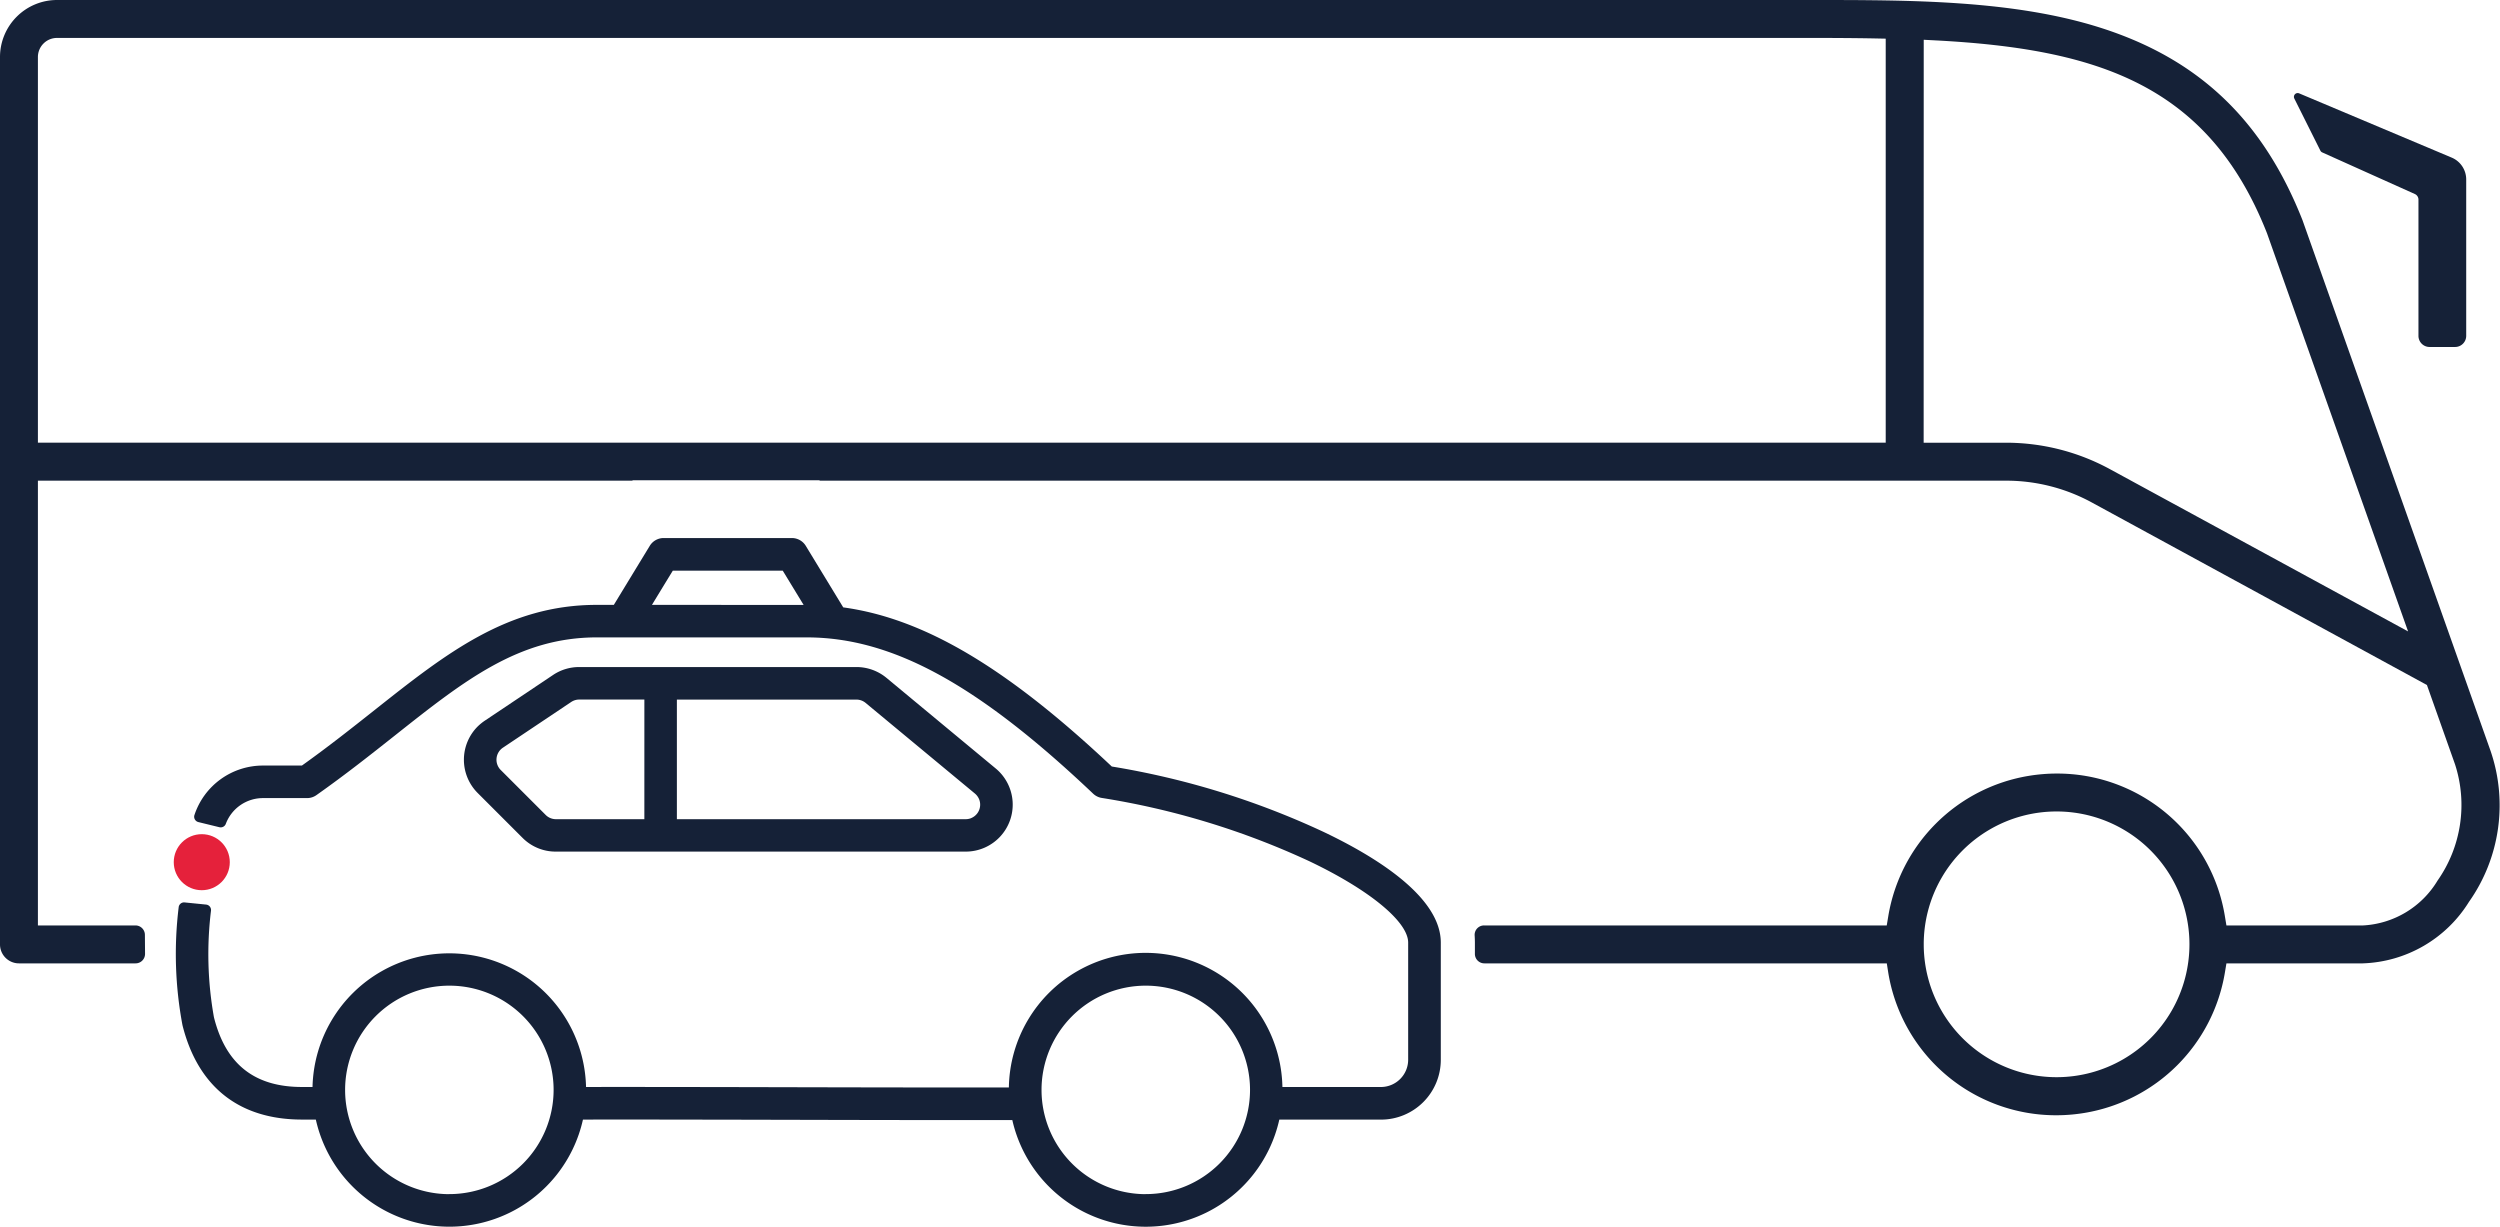
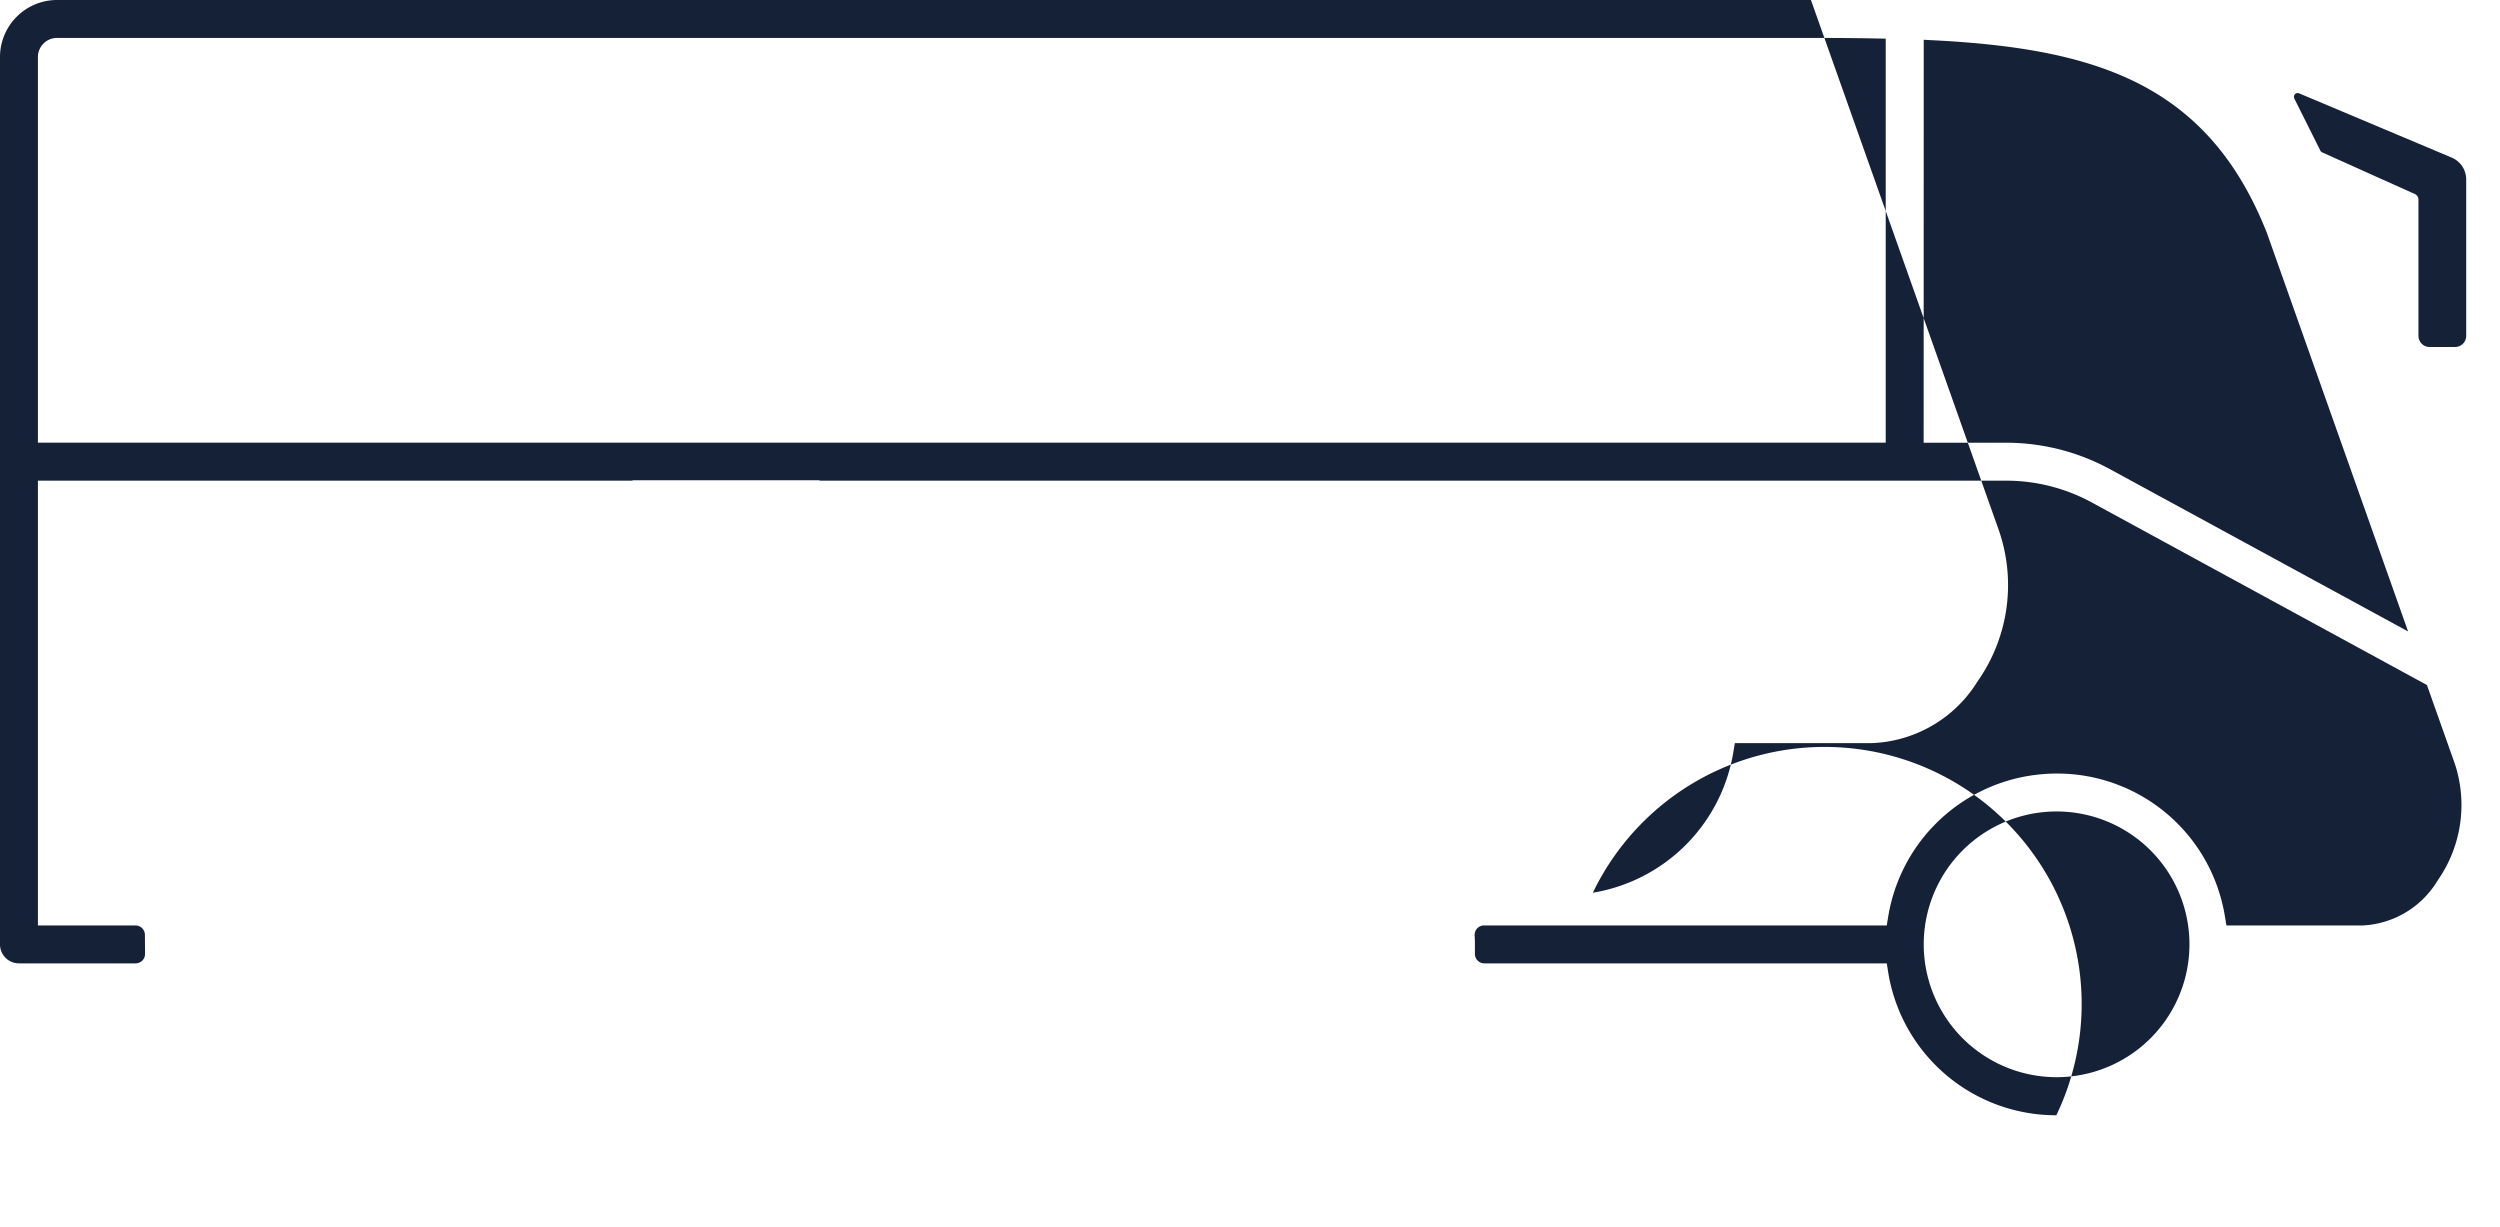
<svg xmlns="http://www.w3.org/2000/svg" width="172.668" height="84.72" viewBox="0 0 172.668 84.72">
  <g id="Group_162681" data-name="Group 162681" transform="translate(-160.518 -31.112)">
-     <path id="Path_83565" data-name="Path 83565" d="M232.45,106.382a7.2,7.2,0,1,1,7.2,7.2A7.2,7.2,0,0,1,232.45,106.382Z" fill="#152137" opacity="0" />
    <path id="Path_83566" data-name="Path 83566" d="M329.833,41.99l-10.519-4.43a.274.274,0,0,0-.1-.02.259.259,0,0,0-.241.161.263.263,0,0,0,.007.216l1.8,3.6a.26.26,0,0,0,.125.12l6.4,2.876a.42.42,0,0,1,.249.384v9.413a.769.769,0,0,0,.768.767h1.762a.769.769,0,0,0,.768-.767v-10.8A1.639,1.639,0,0,0,329.833,41.99Z" fill="#152137" />
-     <circle id="Ellipse_9439" data-name="Ellipse 9439" cx="1.935" cy="1.935" r="1.935" transform="translate(172.519 88.726)" fill="#e5213b" />
    <g id="Group_162468" data-name="Group 162468">
-       <path id="Path_83567" data-name="Path 83567" d="M251.881,88.545a55.827,55.827,0,0,0-14.574-4.492c-7.218-6.8-12.935-10.218-18.549-10.991l-2.587-4.25a1.125,1.125,0,0,0-.961-.539h-8.855a1.122,1.122,0,0,0-.959.539l-1.111,1.824-1.371,2.253h-1.183c-6.166,0-10.41,3.361-15.325,7.253-1.58,1.25-3.207,2.541-5.036,3.845h-2.688a4.98,4.98,0,0,0-4.736,3.422l-.007.023a.381.381,0,0,0,.277.458l1.461.357a.377.377,0,0,0,.44-.242,2.741,2.741,0,0,1,2.565-1.771h3.045a1.116,1.116,0,0,0,.645-.205c2-1.411,3.742-2.79,5.429-4.126,4.773-3.781,8.543-6.768,13.927-6.768h14.505c5.894,0,11.808,3.228,19.781,10.79a1.125,1.125,0,0,0,.611.3,54.1,54.1,0,0,1,14.288,4.352c4.17,1.98,6.863,4.191,6.863,5.637v8.09a1.885,1.885,0,0,1-1.885,1.884h-6.8a9.448,9.448,0,0,0-18.893.033h-3.616c-3.532,0-7.349-.008-11.078-.017-4.981-.011-10.119-.022-14.51-.017a9.448,9.448,0,0,0-18.891,0h-.73c-3.281,0-5.268-1.575-6.079-4.816A24.75,24.75,0,0,1,175.092,94a.378.378,0,0,0-.335-.411l-1.49-.149h0a.373.373,0,0,0-.409.337,26.607,26.607,0,0,0,.263,8.141c1.067,4.266,3.923,6.52,8.26,6.52h.951a9.45,9.45,0,0,0,18.449,0c4.435-.006,9.661.006,14.725.017,3.642.01,7.367.017,10.831.018.623,0,1.238,0,1.841,0,.772,0,1.526,0,2.258,0a9.449,9.449,0,0,0,18.44-.032h7.018a4.132,4.132,0,0,0,4.136-4.13V96.211C260.027,93.07,255.6,90.308,251.881,88.545ZM205.546,72.889l.83-1.364.612-1h7.592l1.442,2.368Zm-13.992,40.7a7.2,7.2,0,1,1,7.2-7.2A7.2,7.2,0,0,1,191.554,113.585Zm48.1,0a7.2,7.2,0,1,1,7.2-7.2A7.2,7.2,0,0,1,239.65,113.585Z" fill="#152137" />
-       <path id="Path_83568" data-name="Path 83568" d="M229.292,84.191l-7.549-6.262a3.252,3.252,0,0,0-2.073-.746H200.523a3.23,3.23,0,0,0-1.807.548L194,80.889a3.514,3.514,0,0,0-.491.4,3.249,3.249,0,0,0,0,4.592l3.1,3.1a3.218,3.218,0,0,0,2.294.949h28.328a3.244,3.244,0,0,0,2.058-5.742Zm-24.27,3.5h-6.116a1,1,0,0,1-.706-.3l-3.1-3.1a.946.946,0,0,1-.124-.152,1,1,0,0,1,.275-1.385l4.718-3.158a1,1,0,0,1,.554-.168h4.5Zm22.567-.071a1.018,1.018,0,0,1-.37.071H207.268V79.431l10,0h2.4a.993.993,0,0,1,.638.231l7.548,6.259a1.032,1.032,0,0,1,.291.4.97.97,0,0,1,.07.368A1,1,0,0,1,227.589,87.617Z" fill="#152137" />
-     </g>
-     <path id="Path_83569" data-name="Path 83569" d="M302.543,108.14a11.738,11.738,0,0,1-11.609-9.855l-.1-.636H263.038a.653.653,0,0,1-.653-.654v-.786c0-.163-.007-.326-.017-.487a.651.651,0,0,1,.651-.693H290.83l.106-.636A11.777,11.777,0,0,1,300.63,84.7a11.936,11.936,0,0,1,1.948-.161,11.735,11.735,0,0,1,11.607,9.856l.106.636h9.416a6.4,6.4,0,0,0,5.167-3.1,9.09,9.09,0,0,0,1.205-8.031l-1.94-5.476L304.983,65.811a12.361,12.361,0,0,0-5.9-1.5H217.156l-.063-.029H204.237l-.066.029H163.136V95.029h6.737a.653.653,0,0,1,.653.649l.01,1.313a.653.653,0,0,1-.653.658h-8.056a1.309,1.309,0,0,1-1.309-1.309V35.049a3.941,3.941,0,0,1,3.932-3.937H285.594c6.884,0,14,0,20.032,1.927,6.777,2.166,11.2,6.387,13.92,13.283l12.993,36.666a11.568,11.568,0,0,1-1.494,10.41,8.975,8.975,0,0,1-7.334,4.251h-9.42l-.106.636a11.782,11.782,0,0,1-9.7,9.694A11.913,11.913,0,0,1,302.543,108.14Zm.015-20.982a9.176,9.176,0,1,0,.006,0Zm-9.179-25.469h5.705a15.006,15.006,0,0,1,7.153,1.822l20.6,11.211-9.744-27.5c-4.059-10.3-11.775-12.735-22.909-13.321l-.8-.042ZM164.446,33.732a1.319,1.319,0,0,0-1.31,1.315V61.688H290.759V33.782l-.746-.015c-1.28-.024-2.684-.035-4.419-.035Z" fill="#152137" />
+       </g>
+     <path id="Path_83569" data-name="Path 83569" d="M302.543,108.14a11.738,11.738,0,0,1-11.609-9.855l-.1-.636H263.038a.653.653,0,0,1-.653-.654v-.786c0-.163-.007-.326-.017-.487a.651.651,0,0,1,.651-.693H290.83l.106-.636A11.777,11.777,0,0,1,300.63,84.7a11.936,11.936,0,0,1,1.948-.161,11.735,11.735,0,0,1,11.607,9.856l.106.636h9.416a6.4,6.4,0,0,0,5.167-3.1,9.09,9.09,0,0,0,1.205-8.031l-1.94-5.476L304.983,65.811a12.361,12.361,0,0,0-5.9-1.5H217.156l-.063-.029H204.237l-.066.029H163.136V95.029h6.737a.653.653,0,0,1,.653.649l.01,1.313a.653.653,0,0,1-.653.658h-8.056a1.309,1.309,0,0,1-1.309-1.309V35.049a3.941,3.941,0,0,1,3.932-3.937H285.594l12.993,36.666a11.568,11.568,0,0,1-1.494,10.41,8.975,8.975,0,0,1-7.334,4.251h-9.42l-.106.636a11.782,11.782,0,0,1-9.7,9.694A11.913,11.913,0,0,1,302.543,108.14Zm.015-20.982a9.176,9.176,0,1,0,.006,0Zm-9.179-25.469h5.705a15.006,15.006,0,0,1,7.153,1.822l20.6,11.211-9.744-27.5c-4.059-10.3-11.775-12.735-22.909-13.321l-.8-.042ZM164.446,33.732a1.319,1.319,0,0,0-1.31,1.315V61.688H290.759V33.782l-.746-.015c-1.28-.024-2.684-.035-4.419-.035Z" fill="#152137" />
  </g>
</svg>